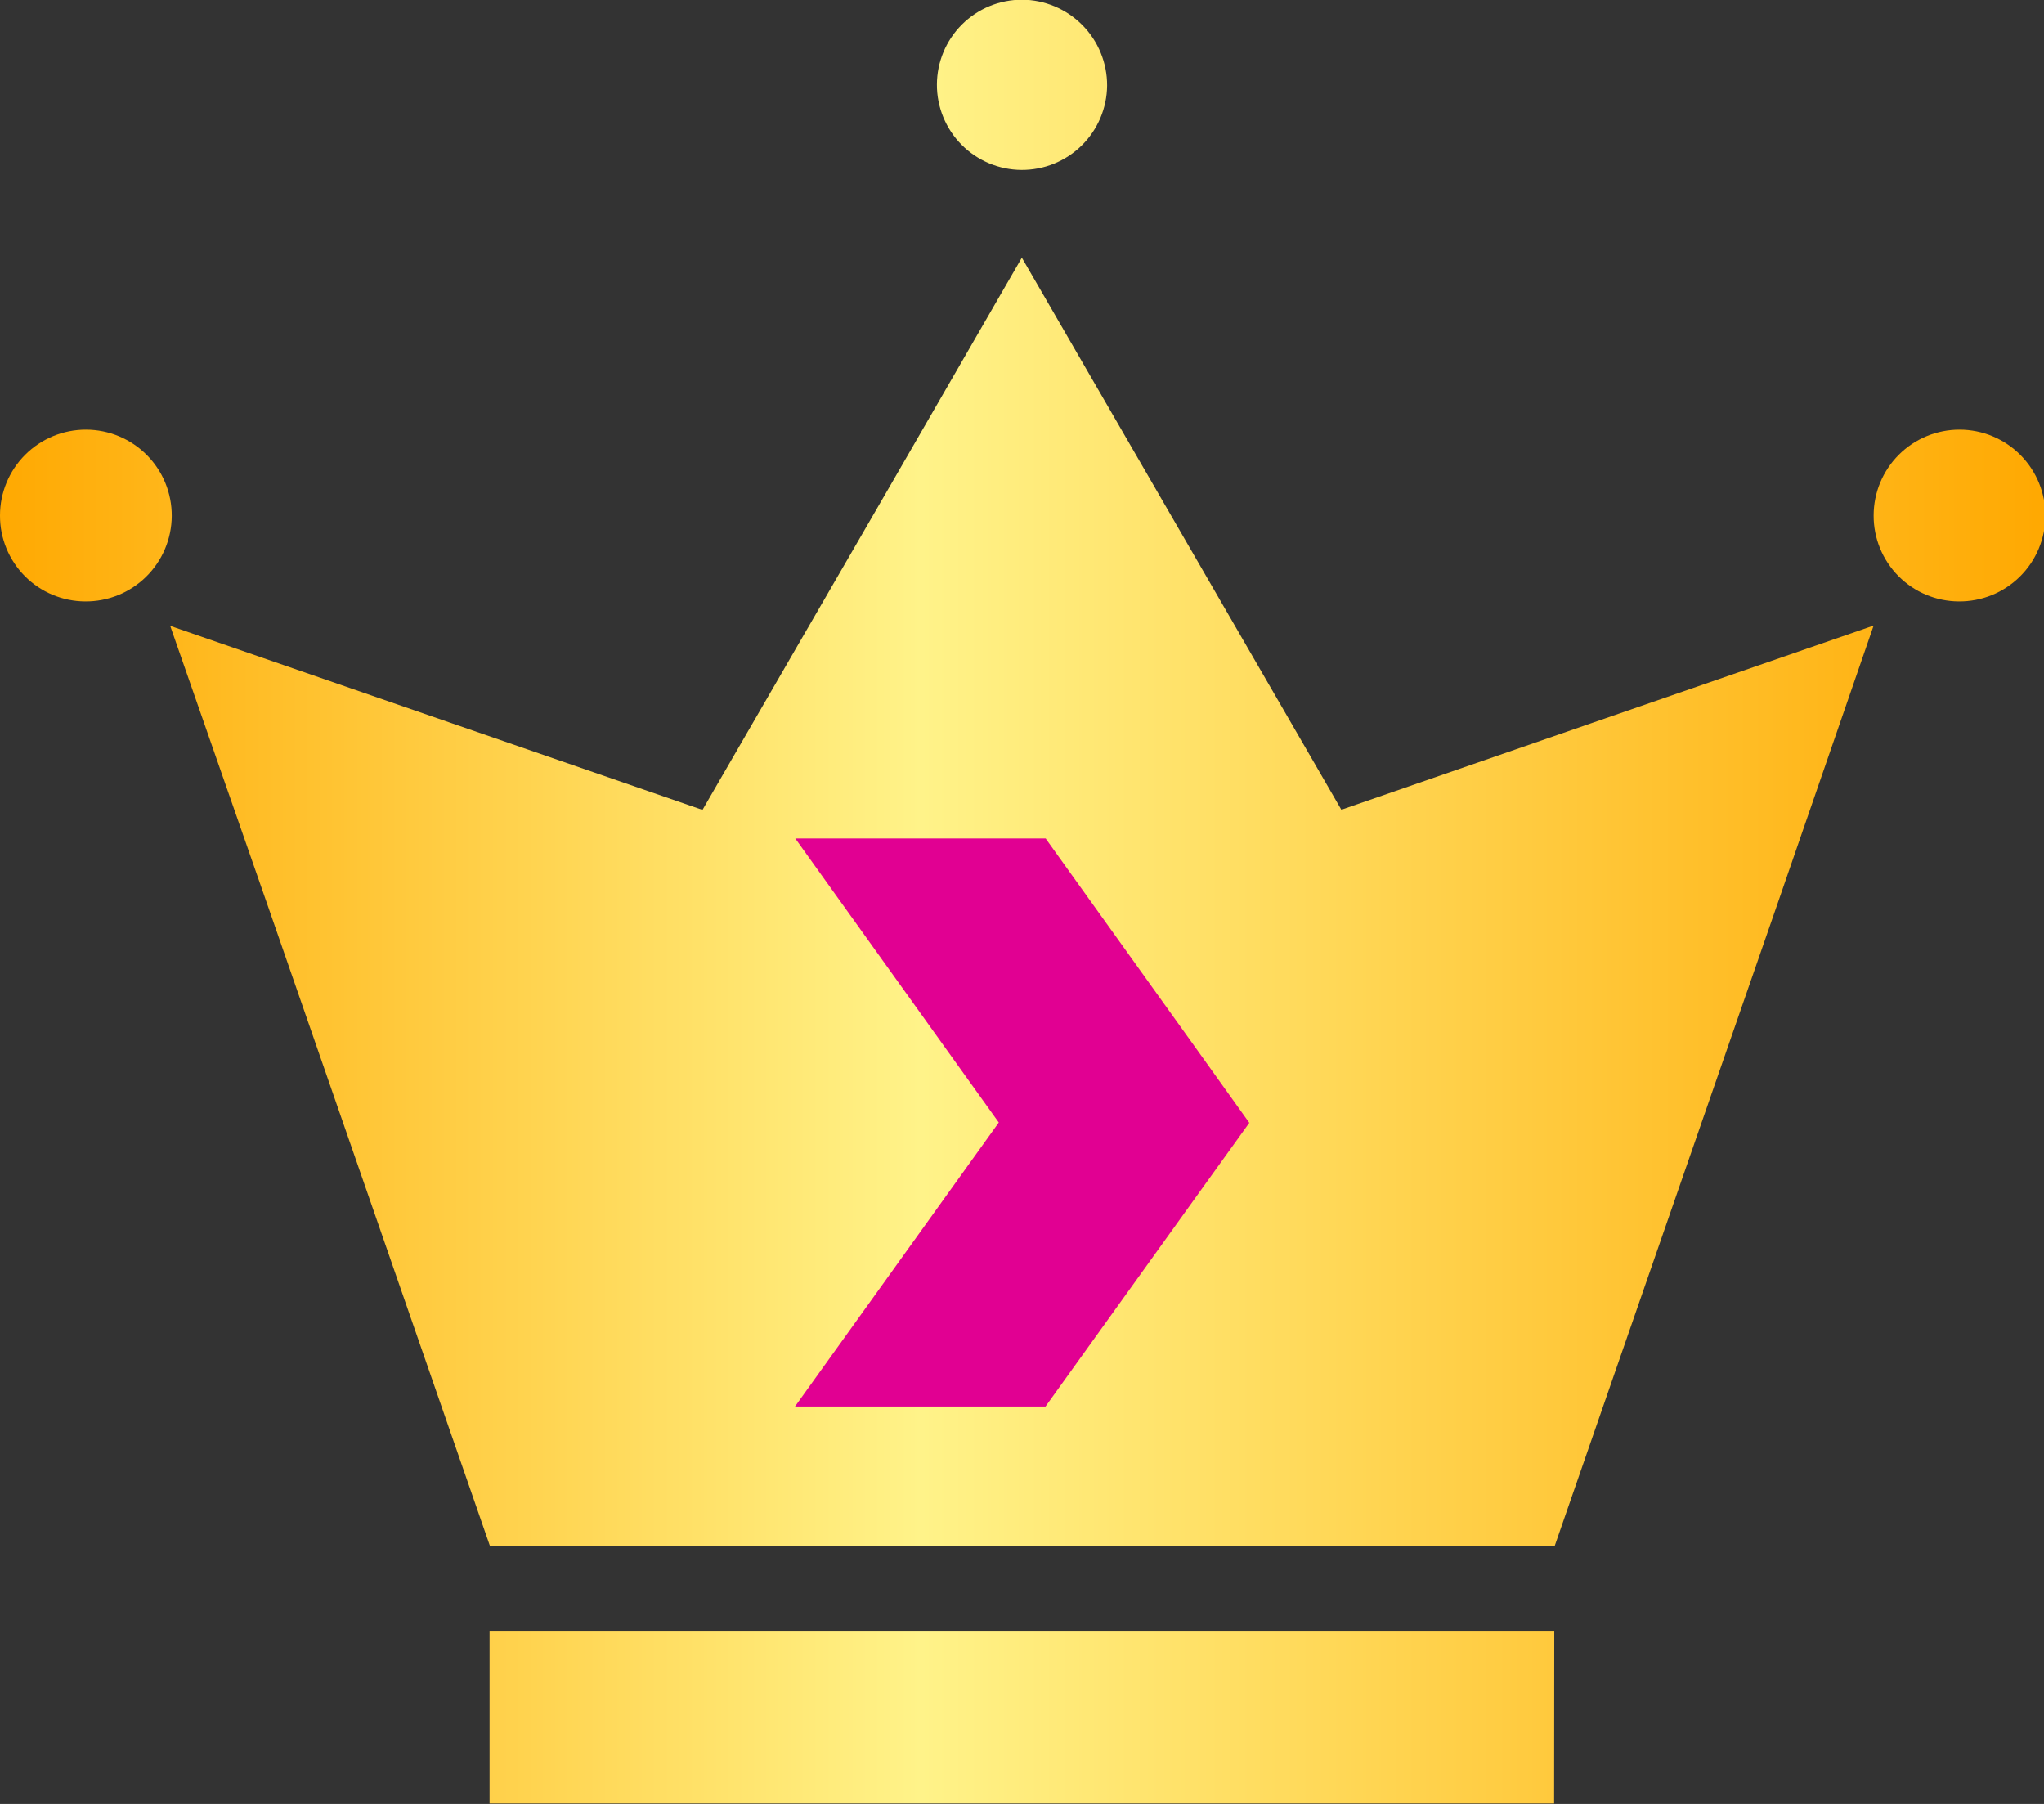
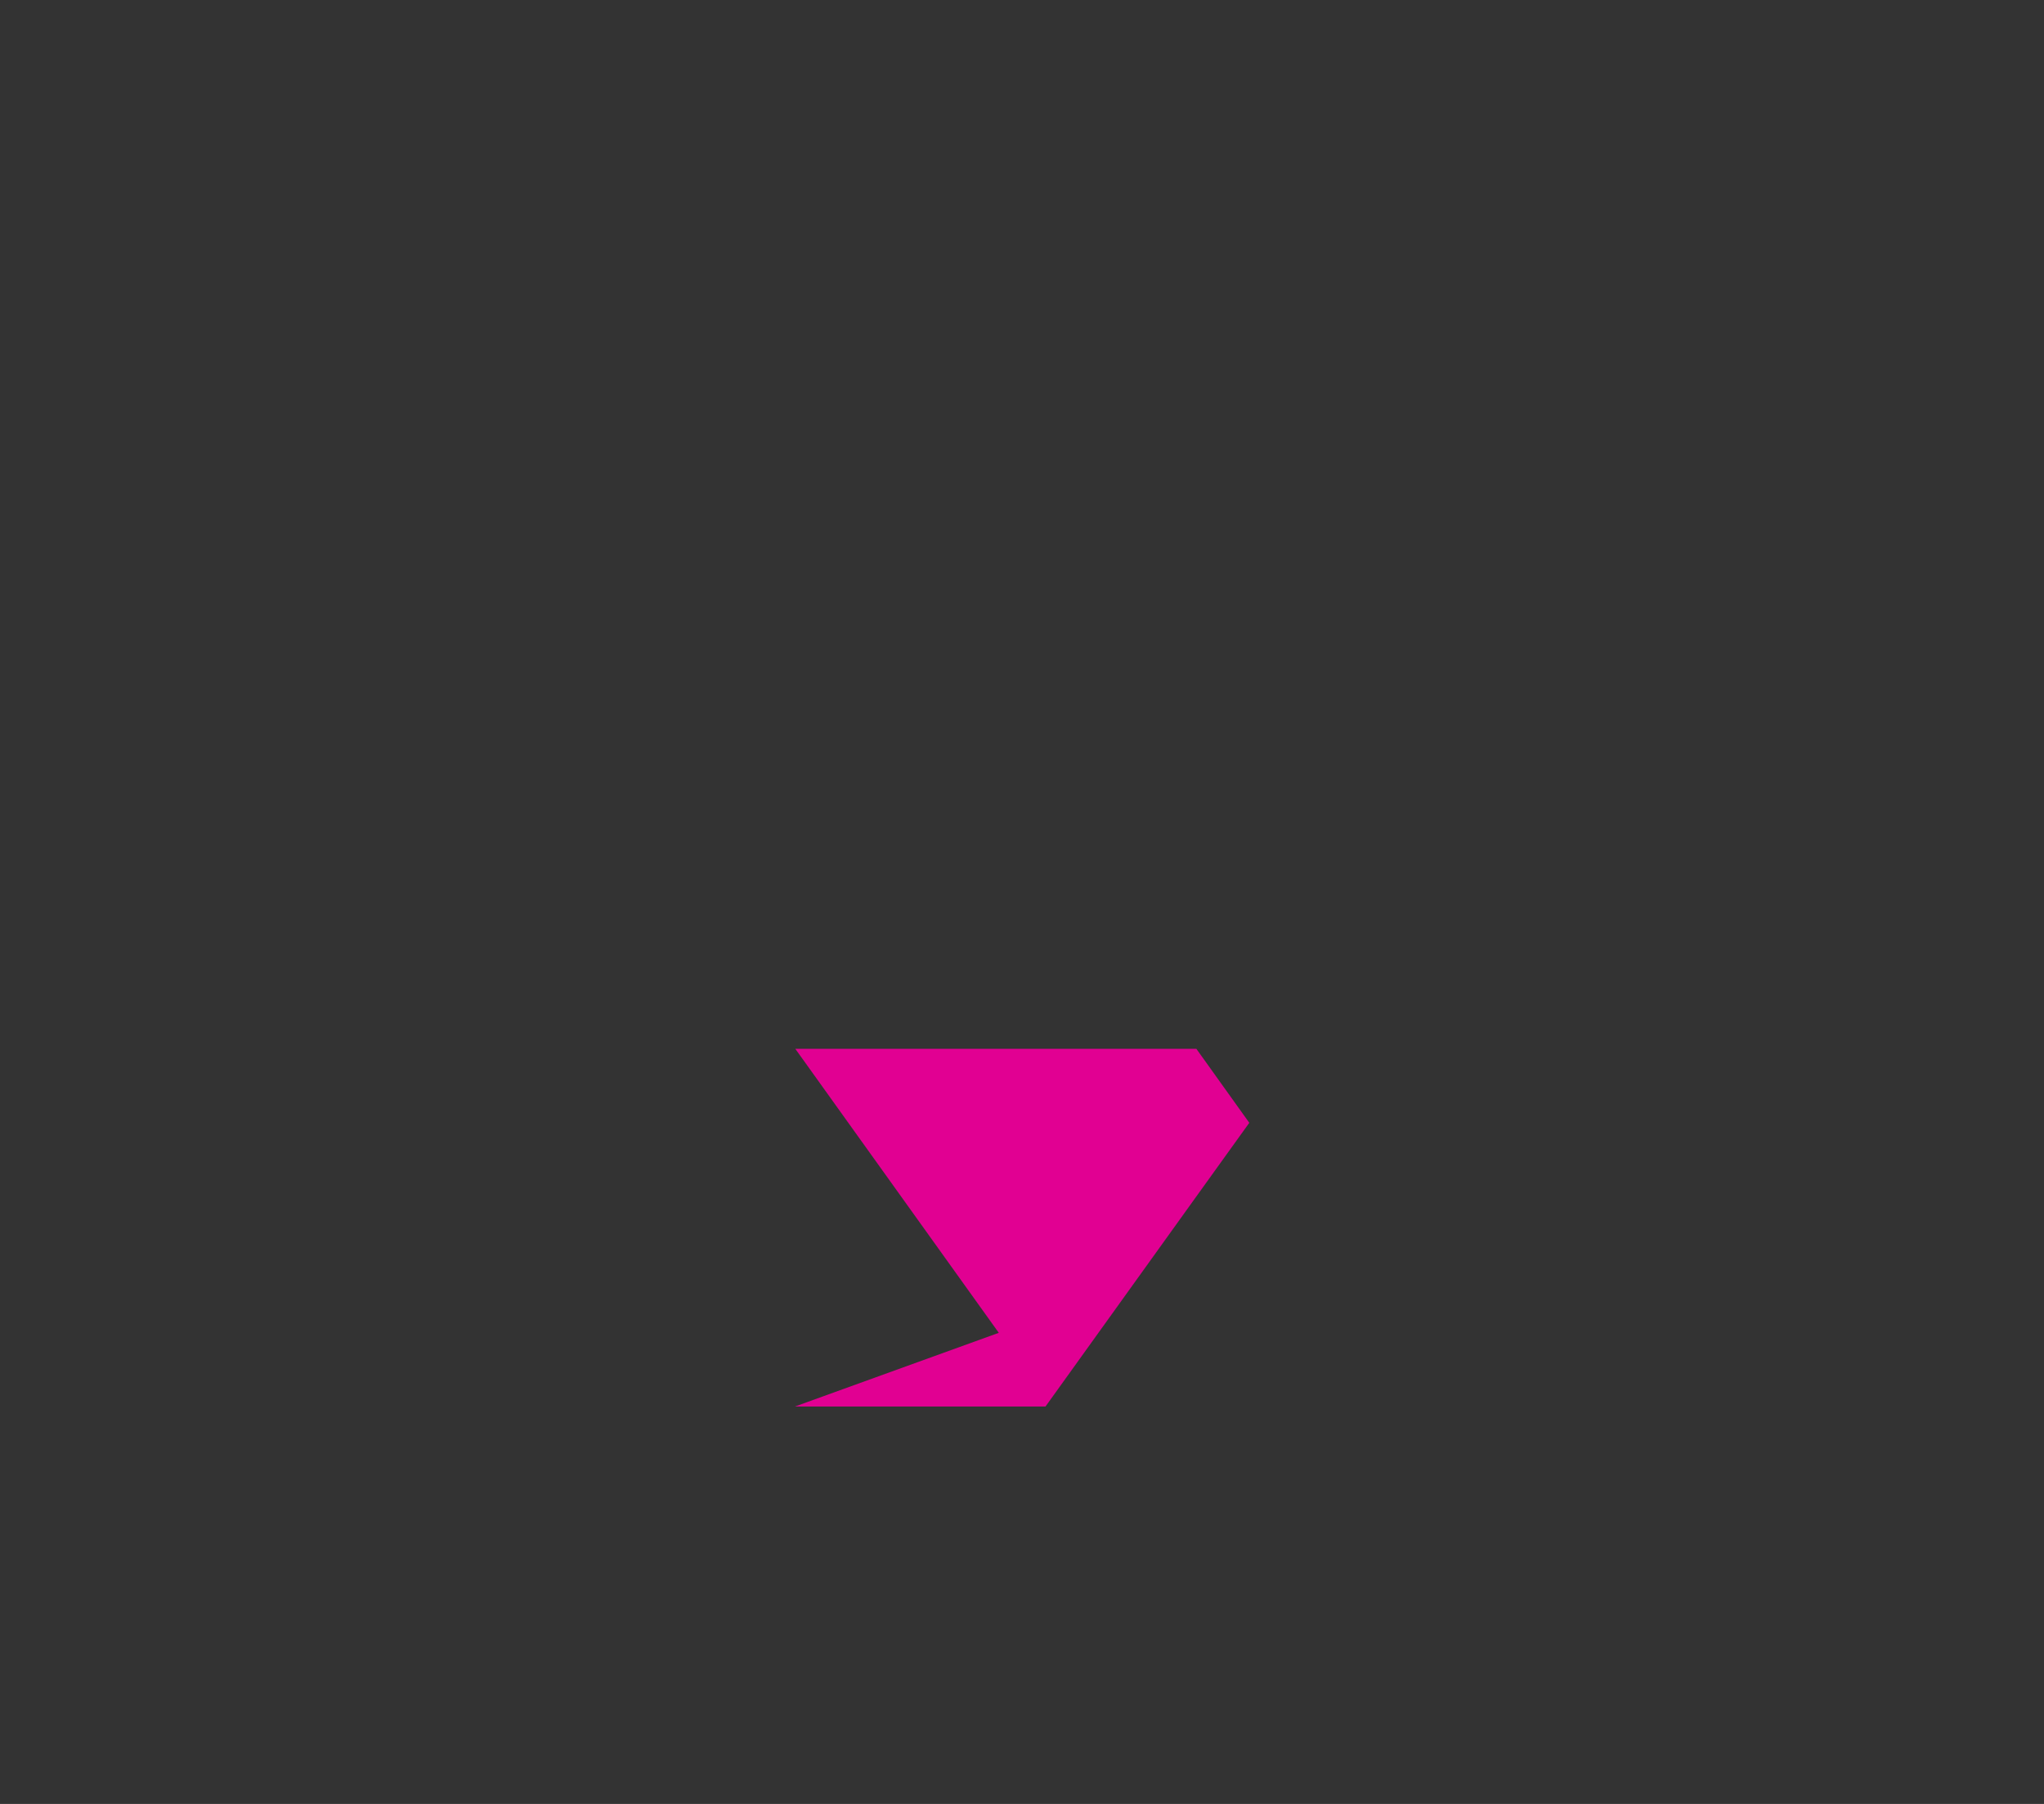
<svg xmlns="http://www.w3.org/2000/svg" width="13.21" height="11.656" viewBox="0 0 13.21 11.656">
  <rect x="0" y="0" width="13.21" height="11.656" fill="#333333" stroke="none" />
  <defs>
    <clipPath id="clip-path">
-       <path id="Path_26083" data-name="Path 26083" d="M8.822,3.2a.55.55,0,1,1-.55-.555A.553.553,0,0,1,8.822,3.2Zm4.954,3.489-1.816.628-1.624.562L9.144,5.82,8.271,4.312,7.4,5.82,6.207,7.88,4.583,7.319,2.767,6.691,3.4,8.506l1.434,4.132h6.88l1.434-4.132Zm-2.064,6.5H4.831V14.3h6.88ZM2.217,6.533a.555.555,0,1,0-.55-.555A.553.553,0,0,0,2.217,6.533Zm12.109,0a.555.555,0,1,0-.55-.555A.553.553,0,0,0,14.326,6.533Z" transform="translate(-1.667 -2.647)" fill="#fff" clip-rule="evenodd" />
-     </clipPath>
+       </clipPath>
    <linearGradient id="linear-gradient" x1="0.5" x2="0.5" y2="1" gradientUnits="objectBoundingBox">
      <stop offset="0" stop-color="#ffa800" />
      <stop offset="0.549" stop-color="#fff389" />
      <stop offset="1" stop-color="#ffa800" />
    </linearGradient>
  </defs>
  <g id="Group_6154" data-name="Group 6154" transform="translate(-16608 13289)">
    <g id="Mask_Group_809" data-name="Mask Group 809" transform="translate(16608 -13289)" clip-path="url(#clip-path)">
      <path id="Path_9" data-name="Path 9" d="M0,0H14.583V13.272H0Z" transform="translate(13.24 -1.412) rotate(90)" fill="url(#linear-gradient)" />
    </g>
-     <path id="Path_26084" data-name="Path 26084" d="M8.148,13.153H9.767l.974-1.356.343-.477-.342-.478L9.768,9.483H8.15l1.315,1.835Z" transform="translate(16604.99 -13293.065)" fill="#e10092" fill-rule="evenodd" />
+     <path id="Path_26084" data-name="Path 26084" d="M8.148,13.153H9.767l.974-1.356.343-.477-.342-.478H8.15l1.315,1.835Z" transform="translate(16604.99 -13293.065)" fill="#e10092" fill-rule="evenodd" />
  </g>
</svg>